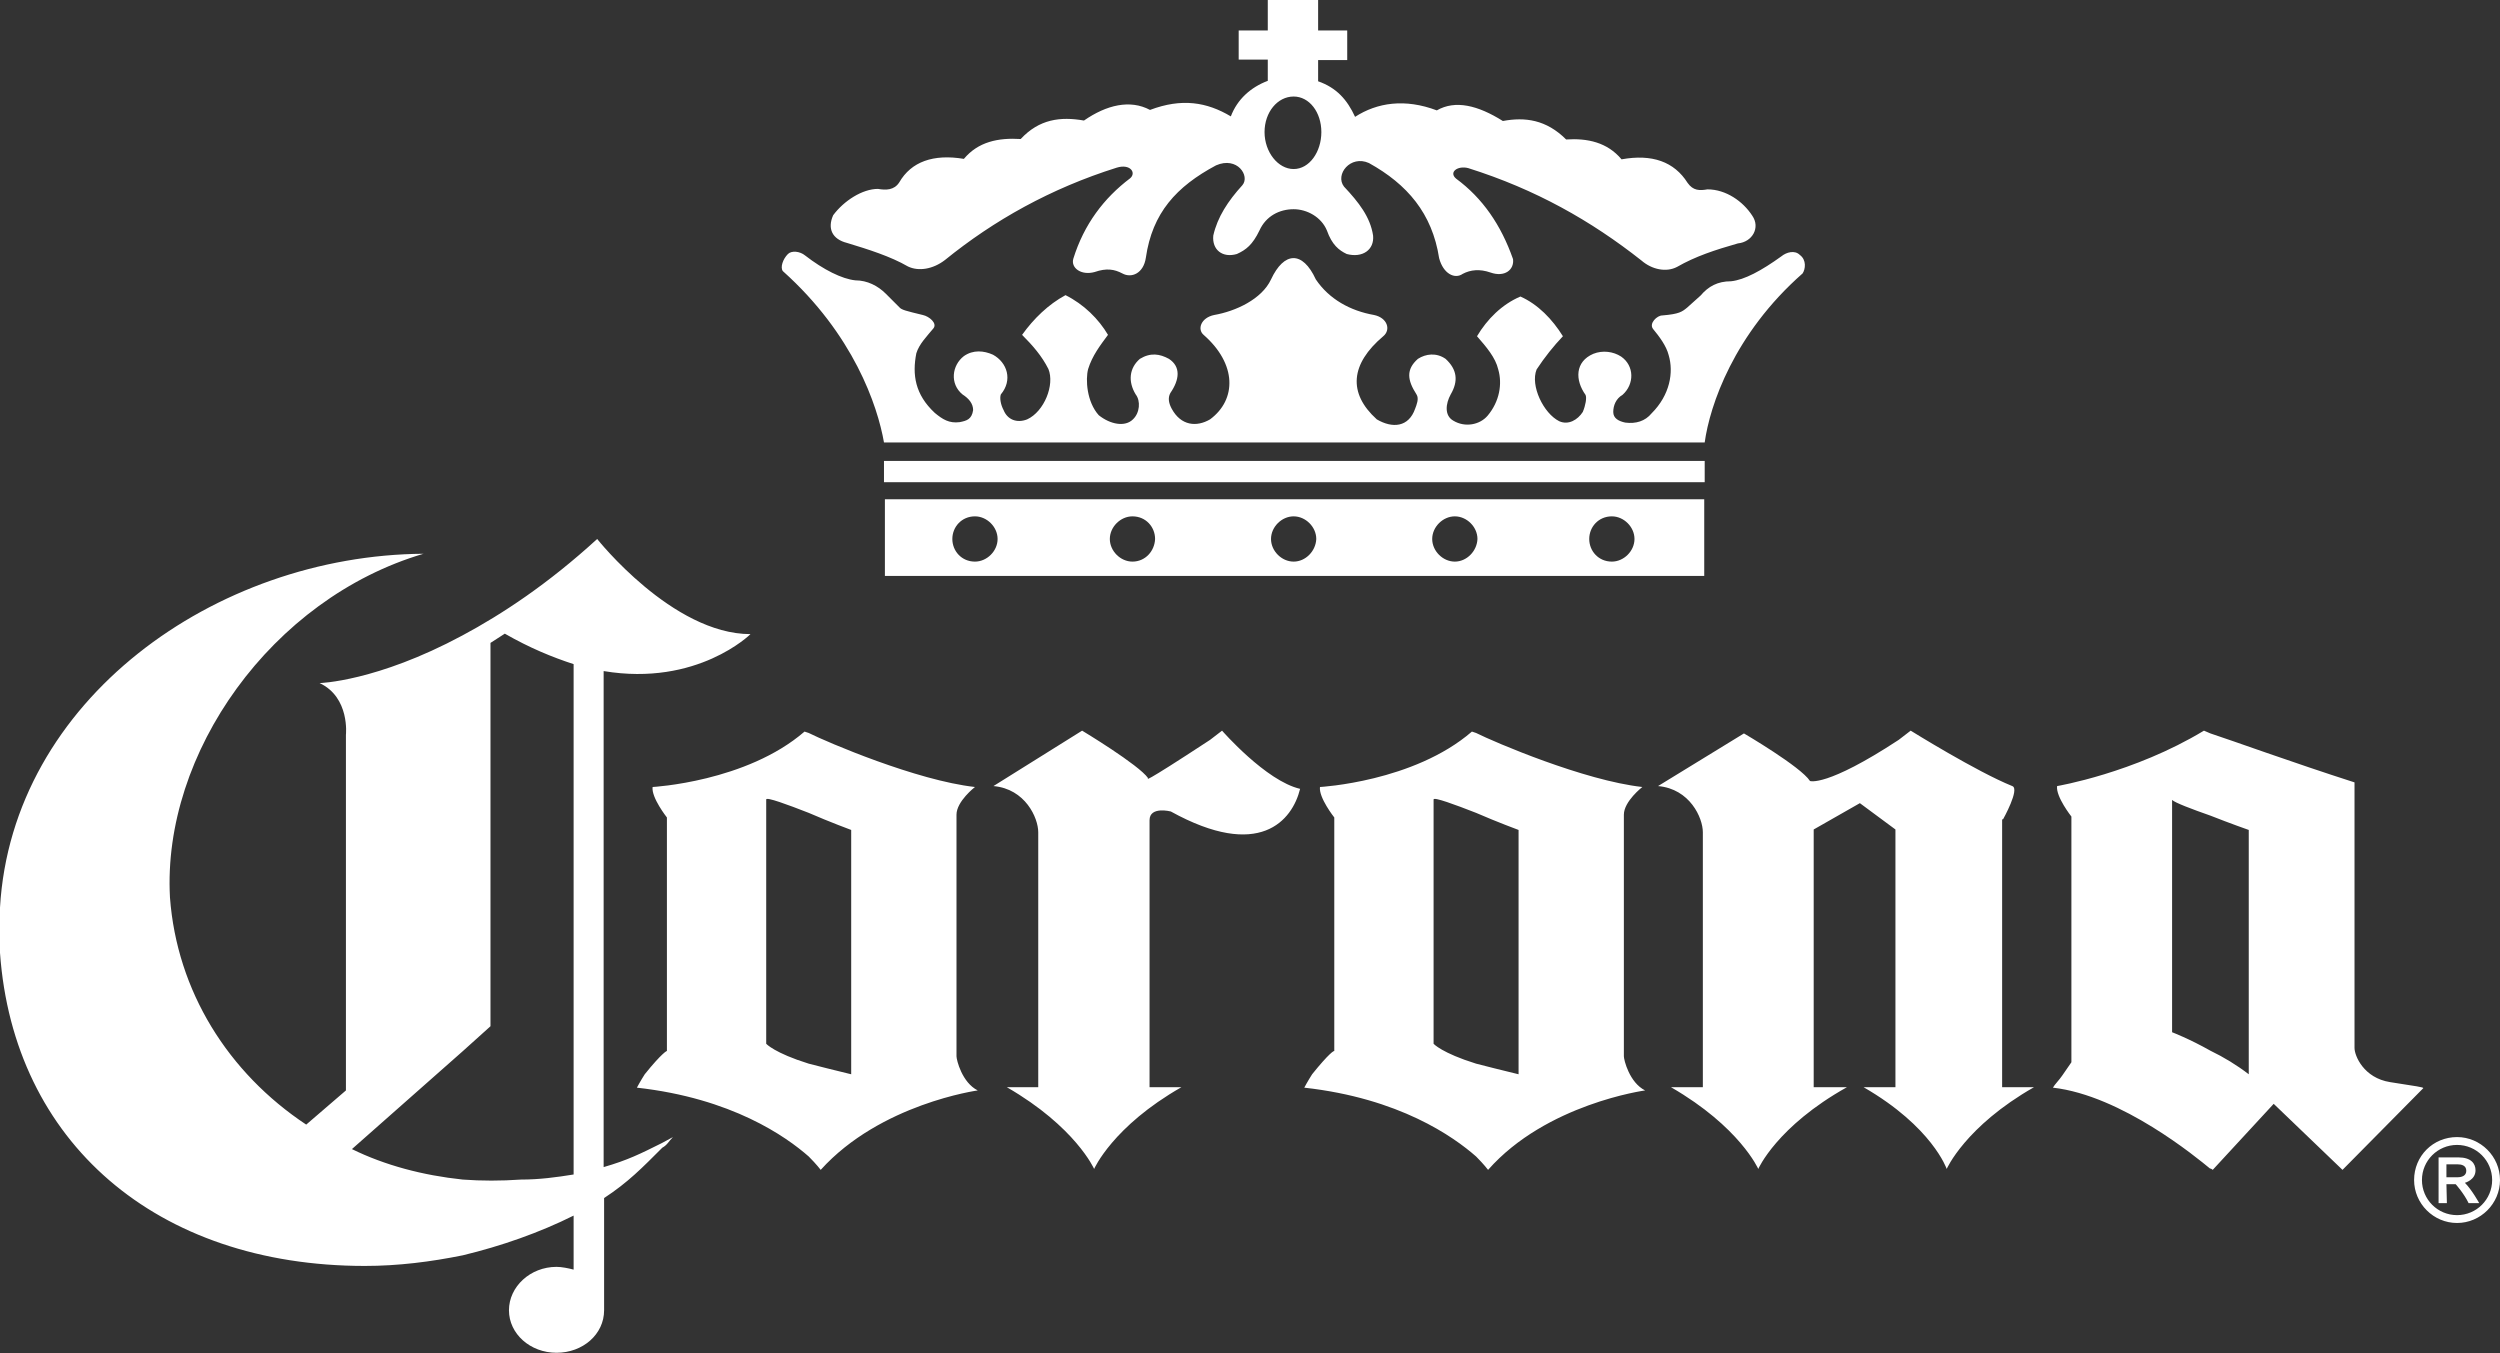
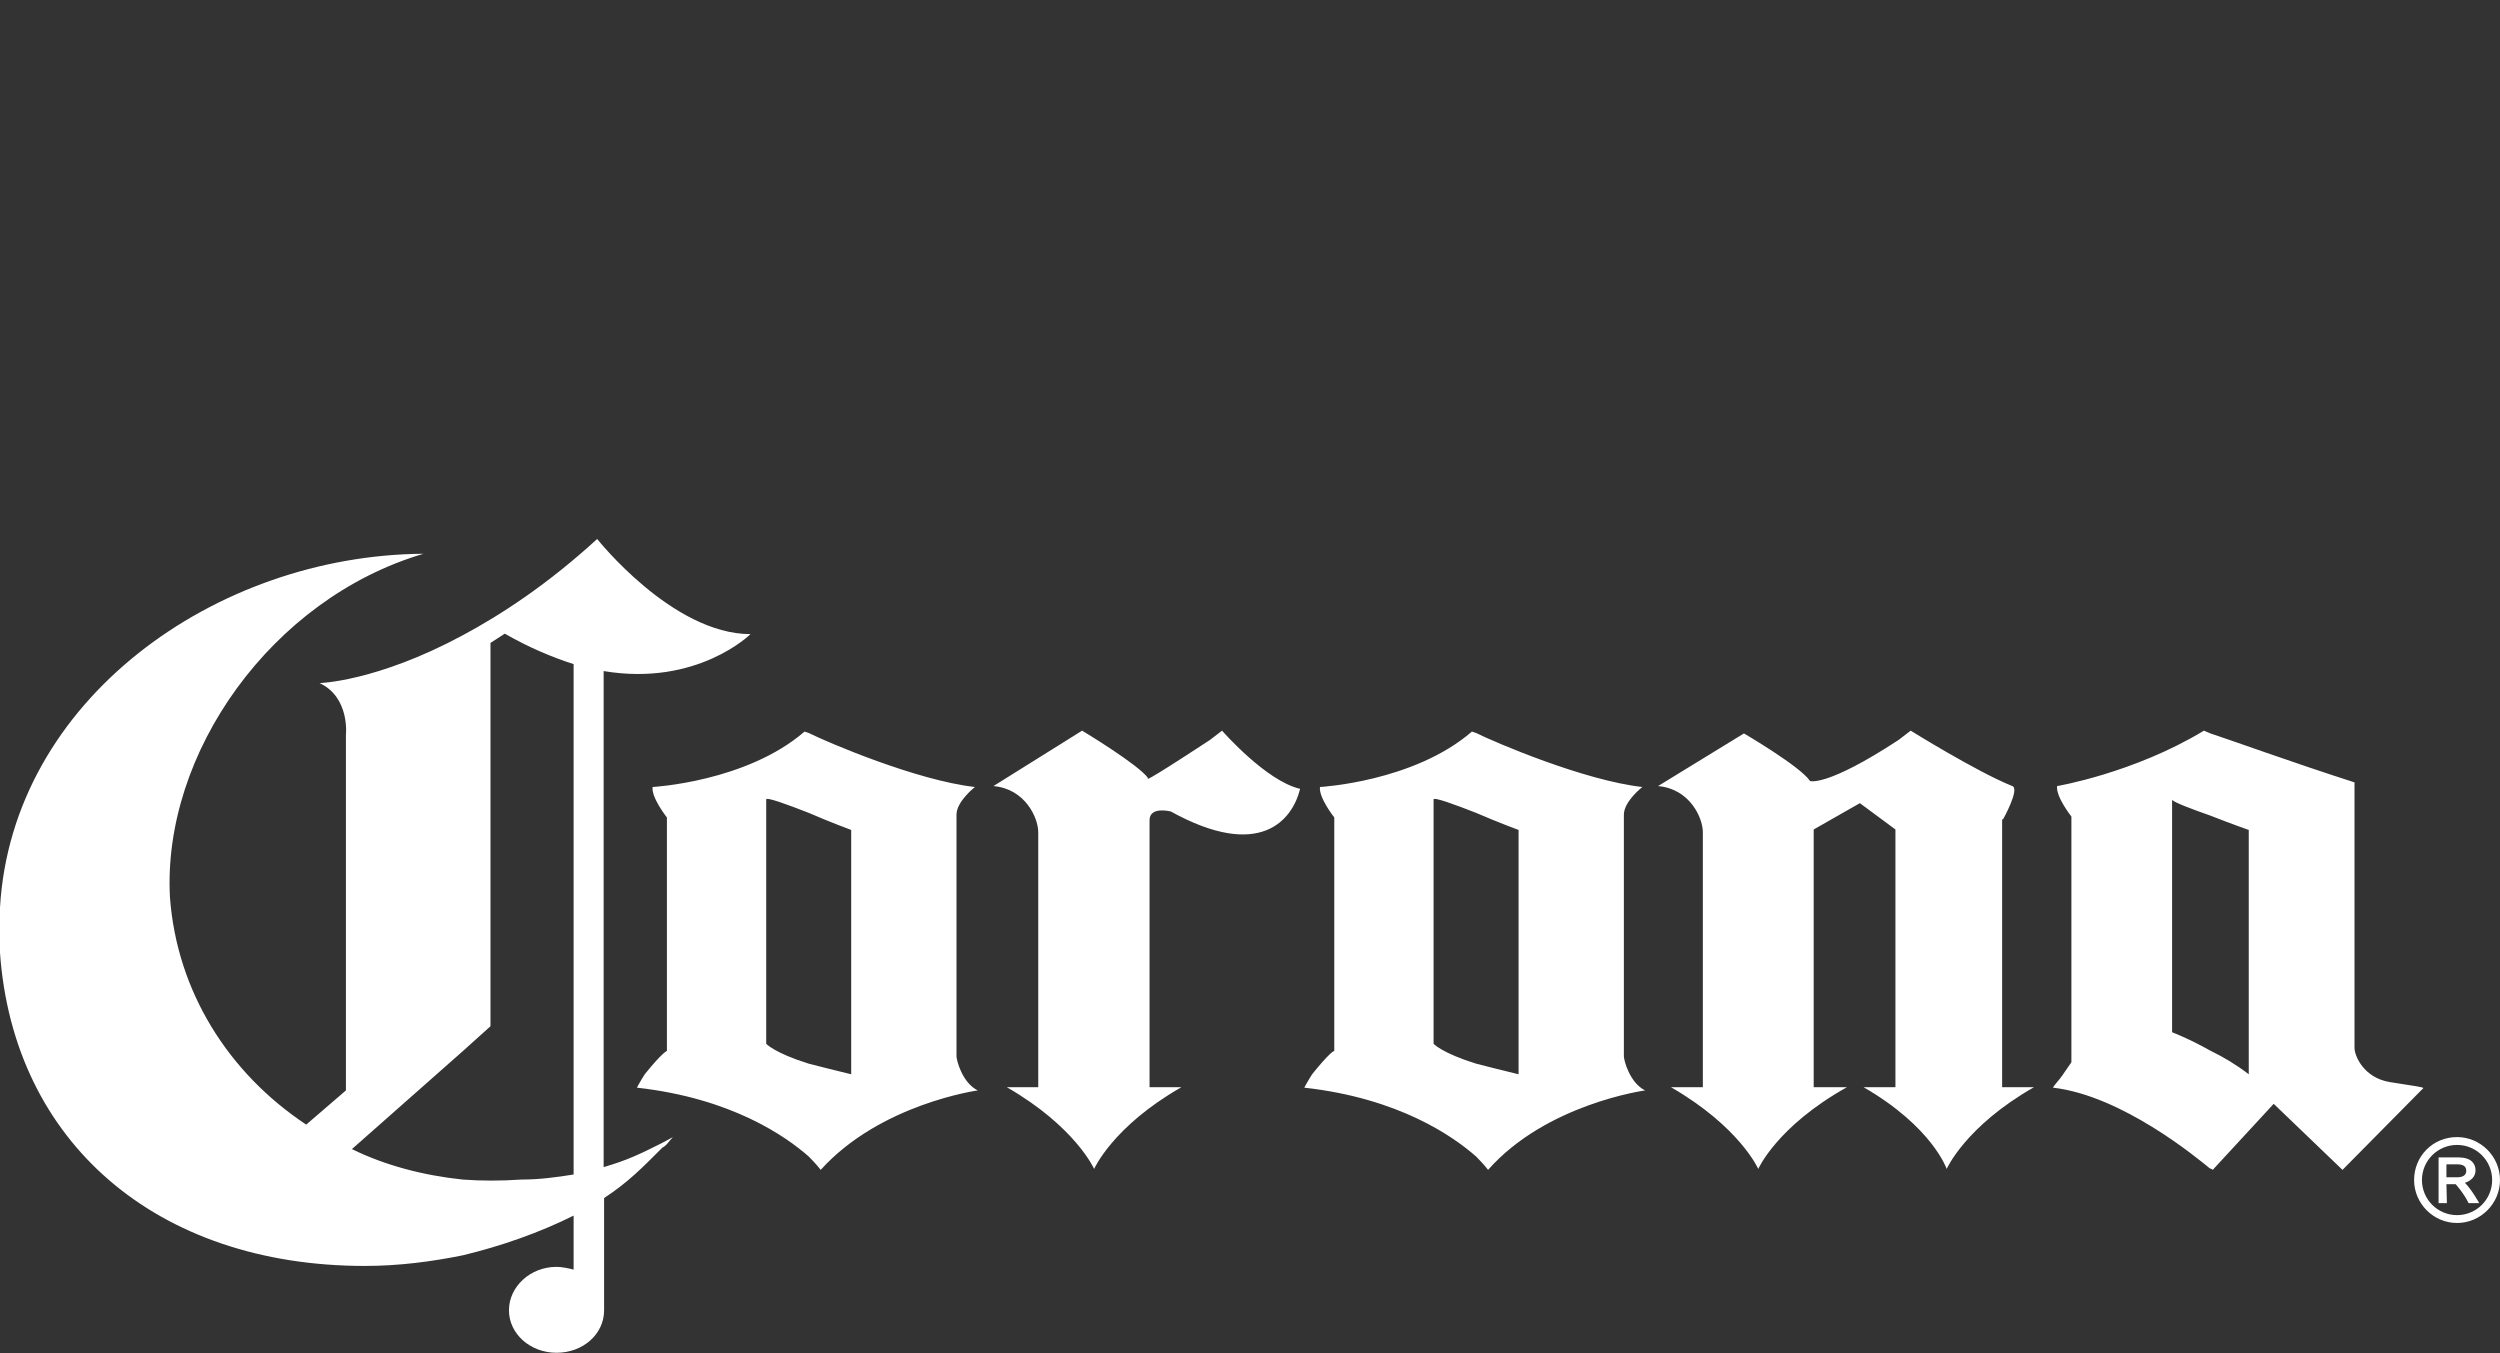
<svg xmlns="http://www.w3.org/2000/svg" version="1.1" id="Capa_1" x="0px" y="0px" viewBox="0 0 541.3 293" style="enable-background:new 0 0 541.3 293;" xml:space="preserve">
  <rect x="0" y="0" width="541.3" height="293" fill="#333333" stroke="none" />
  <style type="text/css">
	.st0{fill:#FFFFFF;}
	.st1{fill:#FFFFFF;}
</style>
-   <path class="st0" d="M191.4,95.8h177.7c1.1-8,6.3-23.5,21.2-36.6c0.6-0.9,0.9-2.9-0.6-4c-1.1-1.1-2.9-0.6-4,0.3  c-4.3,3.1-8,5.1-10.9,5.4c-2.9,0-4.9,1.1-6.6,3.1l-2.9,2.6c-1.1,0.9-1.7,1.4-5.4,1.7c-1.1,0-2.9,1.7-2,2.9c1.4,1.7,2.9,3.7,3.4,5.7  c1.1,3.7,0.3,8.6-3.7,12.6c-1.4,1.7-3.4,2.3-5.7,2c-1.4-0.3-2.6-0.9-2.6-2.3s0.6-2.9,2-3.7c2.6-2.3,2.6-6.3-0.3-8.3  c-1.7-1.1-4-1.4-6-0.6c-4,1.7-4,5.7-1.7,8.9c0.3,0.6,0,2.3-0.6,3.7c-1.1,1.7-3.1,2.9-5.1,2c-3.4-1.7-6.3-7.7-4.9-11.2  c1.7-2.6,3.7-5.1,5.7-7.2c-2.3-3.7-5.4-6.9-9.2-8.6c-4,1.7-7.2,4.9-9.4,8.6c2,2.3,4,4.6,4.6,7.2c0.9,3.1,0.3,6.9-2.3,10  c-1.7,2-4.9,2.6-7.4,1.1c-2-1.1-1.7-3.7-0.6-5.7c1.7-2.9,1.4-5.4-1.1-7.7c-2-1.4-4.3-1.1-6,0c-2.6,2.3-2.3,4.6-0.3,7.7  c0.6,0.9,0,2.3-0.3,3.1c-1.4,4-4.9,4.3-8.3,2.3c-6.3-5.7-5.7-12,1.4-18c1.7-1.4,0.9-4-2-4.6c-5.1-0.9-9.7-3.4-12.6-7.7  c-2.9-6.3-6.9-6-9.7,0c-2,4.3-7.7,6.9-12.3,7.7c-2.9,0.6-3.7,3.1-2.3,4.3c7.2,6.3,7.2,14,1.4,18.3c-2.9,1.7-6.3,1.4-8.3-2.3  c-0.6-1.1-0.9-2.3-0.3-3.4c2-2.9,2.3-5.7-0.3-7.4c-2-1.1-4-1.4-6.3,0c-2.3,2-2.6,4.9-0.9,7.7c1.1,1.4,0.9,4-0.6,5.4  c-1.7,1.7-4.9,1.1-7.4-0.9c-2.6-2.9-2.9-7.7-2.3-10c0.9-2.9,2.6-5.1,4.3-7.4c-2-3.4-5.2-6.6-9.2-8.6c-3.7,2-6.9,5.1-9.4,8.6  c2.3,2.3,4.3,4.6,5.7,7.4c1.4,3.4-0.9,9.2-4.6,10.9c-2.3,0.9-4.3,0-5.1-2c-0.6-1.1-0.9-2.6-0.6-3.4c2.6-3.1,1.4-6.9-1.7-8.6  c-2-0.9-4.3-1.1-6.3,0.3c-2.6,2-3.1,6-0.3,8.3c1.4,0.9,2.3,2,2.3,3.4c-0.3,2-1.4,2.3-2.9,2.6c-2.3,0.3-3.7-0.6-5.4-2  c-4.3-4-4.9-8.3-4-12.9c0.6-2,2.3-3.7,3.7-5.4c0.9-1.1-0.9-2.6-2.3-2.9c-3.7-0.9-4.6-1.1-5.1-1.7l-2.9-2.9c-1.7-1.7-4-2.9-6.6-2.9  c-2.9-0.3-6.9-2.3-10.9-5.4c-1.1-0.9-2.9-1.1-3.7-0.3c-1.1,1.1-1.7,2.9-1.1,3.7C184.8,72.4,190,87.8,191.4,95.8z M183.4,52.6  c4.6,1.4,9.4,2.9,13.2,5.1c2.3,1.1,5.4,0.6,8-1.4c10.6-8.6,22.9-15.5,37.2-20c2.9-0.9,4.3,1.1,2.9,2.3c-5.7,4.3-10,10-12.3,17.4  c-0.6,2,1.7,3.7,4.6,2.9c2.6-0.9,4.3-0.6,6,0.3c2,1.1,4.6,0,5.1-3.4c1.4-9.7,6.6-15.4,15.2-20c4.6-2,7.4,2.3,5.7,4.3  c-3.1,3.4-5.4,6.9-6.3,10.9c-0.3,3.1,2,4.9,5.1,4c2-0.9,3.4-2,4.9-5.1c1.4-3.1,4.3-4.6,7.4-4.6c2.9,0,6,1.7,7.2,4.6  c1.1,3.1,2.6,4.3,4.3,5.1c3.4,0.9,6-0.9,5.7-4c-0.6-4-3.1-7.2-6.3-10.6c-2-2.6,1.4-6.9,5.4-5.1c8.3,4.6,13.7,10.9,15.2,20.6  c0.9,3.4,3.4,4.6,5.1,3.4c1.7-0.9,3.7-1.1,6-0.3c3.1,1.1,5.2-0.6,4.9-2.9c-2.6-7.4-6.6-13.2-12.3-17.4c-1.7-1.4,0.3-2.9,2.6-2.3  c14.6,4.6,26.6,11.4,37.5,20c2.3,2,5.4,2.6,7.7,1.4c4-2.3,8.3-3.7,13.2-5.1c3.1-0.3,4.9-3.4,3.1-6c-2-3.1-5.7-5.7-9.7-5.7  c-1.7,0.3-3.1,0.3-4.3-1.4c-2.9-4.6-7.7-6.3-14.3-5.1c-3.1-3.7-7.4-4.6-12-4.3c-4.3-4.3-8.9-4.9-13.7-4c-5.4-3.4-10.3-4.6-14.3-2.3  c-6.9-2.6-12.9-1.7-17.7,1.4c-1.7-3.7-4-6.3-8-7.7V13h6.3V6.6h-6.3V0h-5.2h-5.7v6.6h-6.3v6.3h6.3v4.6c-3.7,1.4-6.6,4-8,7.7  c-5.2-3.1-10.6-4-17.5-1.4c-4.3-2.3-9.4-1.1-14.3,2.3c-5.1-0.9-9.7-0.3-13.7,4c-4.9-0.3-9.2,0.6-12.3,4.3c-6.6-1.1-11.4,0.6-14,5.1  c-1.1,1.7-2.9,1.7-4.6,1.4c-3.4,0-7.4,2.6-9.7,5.7C179.1,49.5,180.2,51.8,183.4,52.6z M280.1,20.9c3.4,0,6,3.4,6,7.7s-2.6,8-6,8  s-6.3-3.7-6.3-8C273.8,24.3,276.6,20.9,280.1,20.9z M369.1,108.1h-20h-34h-34.9h-34.9h-34h-19.7v16.6h19.7h34h34.9H315h34h20v-16.6  H369.1z M211.1,121.6c-2.9,0-4.9-2.3-4.9-4.9s2-4.9,4.9-4.9c2.6,0,4.9,2.3,4.9,4.9C216,119.3,213.7,121.6,211.1,121.6z M245.2,121.6  c-2.6,0-4.9-2.3-4.9-4.9s2.3-4.9,4.9-4.9c2.9,0,4.9,2.3,4.9,4.9C250,119.3,248,121.6,245.2,121.6z M280.1,121.6  c-2.6,0-4.9-2.3-4.9-4.9s2.3-4.9,4.9-4.9s4.9,2.3,4.9,4.9C284.9,119.3,282.7,121.6,280.1,121.6z M315,121.6c-2.6,0-4.9-2.3-4.9-4.9  s2.3-4.9,4.9-4.9s4.9,2.3,4.9,4.9C319.8,119.3,317.6,121.6,315,121.6z M349,121.6c-2.9,0-4.9-2.3-4.9-4.9s2-4.9,4.9-4.9  c2.6,0,4.9,2.3,4.9,4.9C353.9,119.3,351.6,121.6,349,121.6z M191.4,99.8h177.7v4.6H191.4V99.8z" />
  <path class="st1" d="M139.6,232.6c-0.9,1.4-1.7,2.9-1.7,2.9c20.6,2.3,32.3,10.6,37.2,14.9c1.7,1.7,2.6,2.9,2.6,2.9  c12.9-14.3,34-17.2,34-17.2c-3.4-1.7-4.6-6.6-4.6-7.4v-52.3c0-2.9,4-6,4-6c-12.6-1.4-32-9.7-36-11.7l-0.9-0.3  c-12.6,10.9-32.9,12-32.9,12c-0.3,2.3,3.1,6.6,3.1,6.6v50.6C144.5,227.4,143.3,228,139.6,232.6z M165.9,173.1c0-0.6,4.6,1.1,9.2,2.9  c4.6,2,9.2,3.7,9.2,3.7v52.9c-3.7-0.9-6.9-1.7-9.2-2.3c-7.4-2.3-9.2-4.3-9.2-4.3V173.1z M284.1,232.6c-0.9,1.4-1.7,2.9-1.7,2.9  c20.6,2.3,32.3,10.6,37.2,14.9c1.7,1.7,2.6,2.9,2.6,2.9c12.6-14.3,34-17.2,34-17.2c-3.4-1.7-4.6-6.6-4.6-7.4v-52.3c0-2.9,4-6,4-6  c-12.6-1.4-32-9.7-36-11.7l-0.9-0.3c-12.6,10.9-32.9,12-32.9,12c-0.3,2.3,3.1,6.6,3.1,6.6v50.6C288.9,227.4,287.8,228,284.1,232.6z   M310.4,173.1c0-0.6,4.6,1.1,9.2,2.9c4.6,2,9.2,3.7,9.2,3.7v52.9c-3.7-0.9-6.9-1.7-9.2-2.3c-7.4-2.3-9.2-4.3-9.2-4.3V173.1z   M517.5,234.3c-5.7-0.9-7.7-5.7-7.7-7.4v-51.8v-5.7c-13.4-4.3-26.9-9.2-31.2-10.6l-1.4-0.6c-15.2,9.2-31.8,12-31.8,12  c-0.3,2.3,3.1,6.6,3.1,6.6V230c0,0-0.6,0.9-2,2.9c-0.6,0.9-1.7,2-2,2.6c14.9,1.7,31.2,15.2,34,17.5c0.3,0,0.6,0.3,0.6,0.3l13.2-14.3  l14.9,14.3l17.5-17.7C524.7,235.4,523.3,235.2,517.5,234.3z M486.9,232.6c-2.6-2-5.4-3.7-8.3-5.1c-4.6-2.6-8.3-4-8.3-4v-50.3  c0.6,0.6,4.3,2,8.3,3.4c4.3,1.7,8.3,3.1,8.3,3.1V232.6z M253.5,175.7c19.2,10.6,26.3,2,28-4.9c-7.4-1.7-16.9-12.6-16.9-12.6l-2.6,2  c-15.7,10.3-13.4,8.3-13.4,8.3c-2-2.9-14.3-10.3-14.3-10.3l-19.2,12c6.9,0.6,9.7,6.9,9.7,10v55.2H218c14.9,8.6,18.9,17.7,18.9,17.7  s4-9.2,18.9-17.7h-6.9v-57.8C248.9,174.5,253.5,175.7,253.5,175.7z M433.7,177.4c0,0,3.7-6.6,2-7.2c-7.7-3.1-22-12-22-12l-2.6,2  c-15.7,10.3-19.2,8.9-19.2,8.9c-2-3.1-14.3-10.3-14.3-10.3L359,170.2c6.9,0.6,9.7,6.9,9.7,10v55.2h-6.9  c14.9,8.6,18.9,17.7,18.9,17.7s4-9.2,19.2-17.7h-7.2v-55.8l10-5.7l7.7,5.7v55.8h-6.9c14.9,8.6,18,17.7,18,17.7s4-9.2,18.9-17.7h-6.9  v-58H433.7z M143.3,247.5c-4.6,2.3-7.4,3.7-12.6,5.2V145.3c20.3,3.4,31.8-8,31.8-8c-16.9,0-33.2-20.6-33.2-20.6  c-10.6,9.7-20.6,16.3-29.2,20.9c-18.6,10-30.9,10.3-30.9,10.3c6.6,3.1,5.7,11.2,5.7,11.2v77l-8.6,7.4c-16.9-11.2-28-28.9-29.5-49.2  c-1.7-31.2,22-64.7,54.9-74.4C46.6,120.2,2.6,151.6,0,196.5v8.9c0,0.3,0,0.6,0,0.9c2.9,40.9,33.8,67.8,79,67.8  c7.2,0,14.3-0.9,21.2-2.3c8.3-2,16.6-4.9,24-8.6v11.7c-1.1-0.3-2.6-0.6-3.7-0.6c-5.7,0-10.3,4.3-10.3,9.4s4.6,9.2,10.3,9.2  c5.7,0,10.3-4,10.3-9.2v-24.3c5.2-3.4,8.3-6.6,12.6-10.9c1.1-0.6,1.4-1.4,2.3-2.3L143.3,247.5z M124.2,254.3  c-3.7,0.6-7.4,1.1-11.4,1.1c-4.3,0.3-8.6,0.3-12.6,0c-8.6-0.9-16.9-3.1-24-6.6l24-21.2l6-5.4v-83l3.1-2c5.4,3.1,10.3,5.1,14.9,6.6  V254.3z M529.7,256.4h2c0,0,1.8,2,2.8,4.1h2.3c0,0-1.6-2.9-3.1-4.4c0,0,2.3-0.6,2.3-2.7c0-1.5-1-2.8-3.7-2.8H528v9.9h1.8  L529.7,256.4L529.7,256.4z M529.7,252.1h2.4c0.8,0,1.9,0.2,1.9,1.4c0,1.1-1,1.4-1.9,1.4s-2.4,0-2.4,0V252.1z M522.7,255.5  c0,5.1,4.2,9.3,9.3,9.3s9.3-4.2,9.3-9.3c0-5.1-4.2-9.3-9.3-9.3C526.8,246.2,522.7,250.3,522.7,255.5z M532,247.9  c4.2,0,7.6,3.4,7.6,7.6s-3.4,7.6-7.6,7.6c-4.2,0-7.6-3.4-7.6-7.6C524.4,251.3,527.8,247.9,532,247.9z" />
</svg>